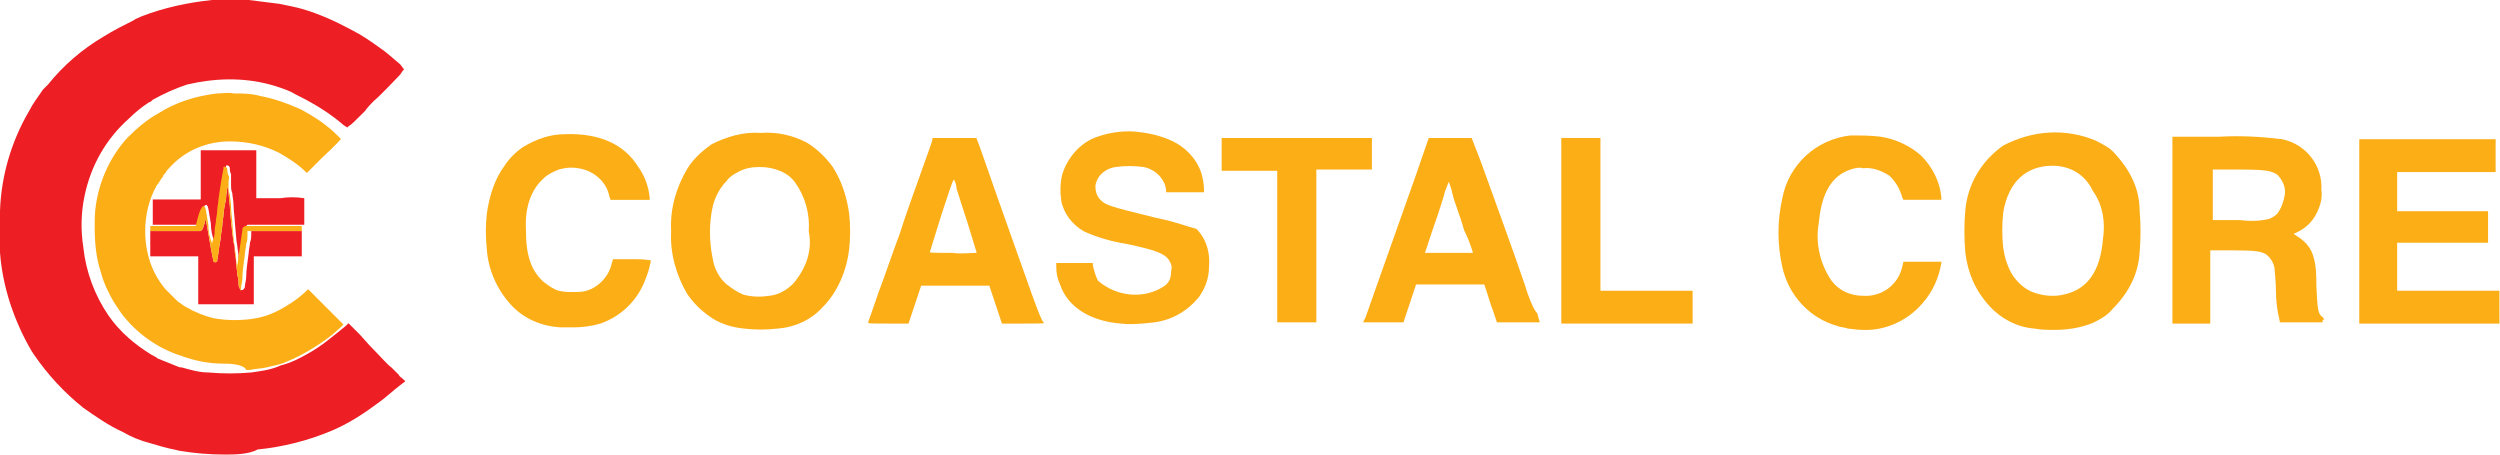
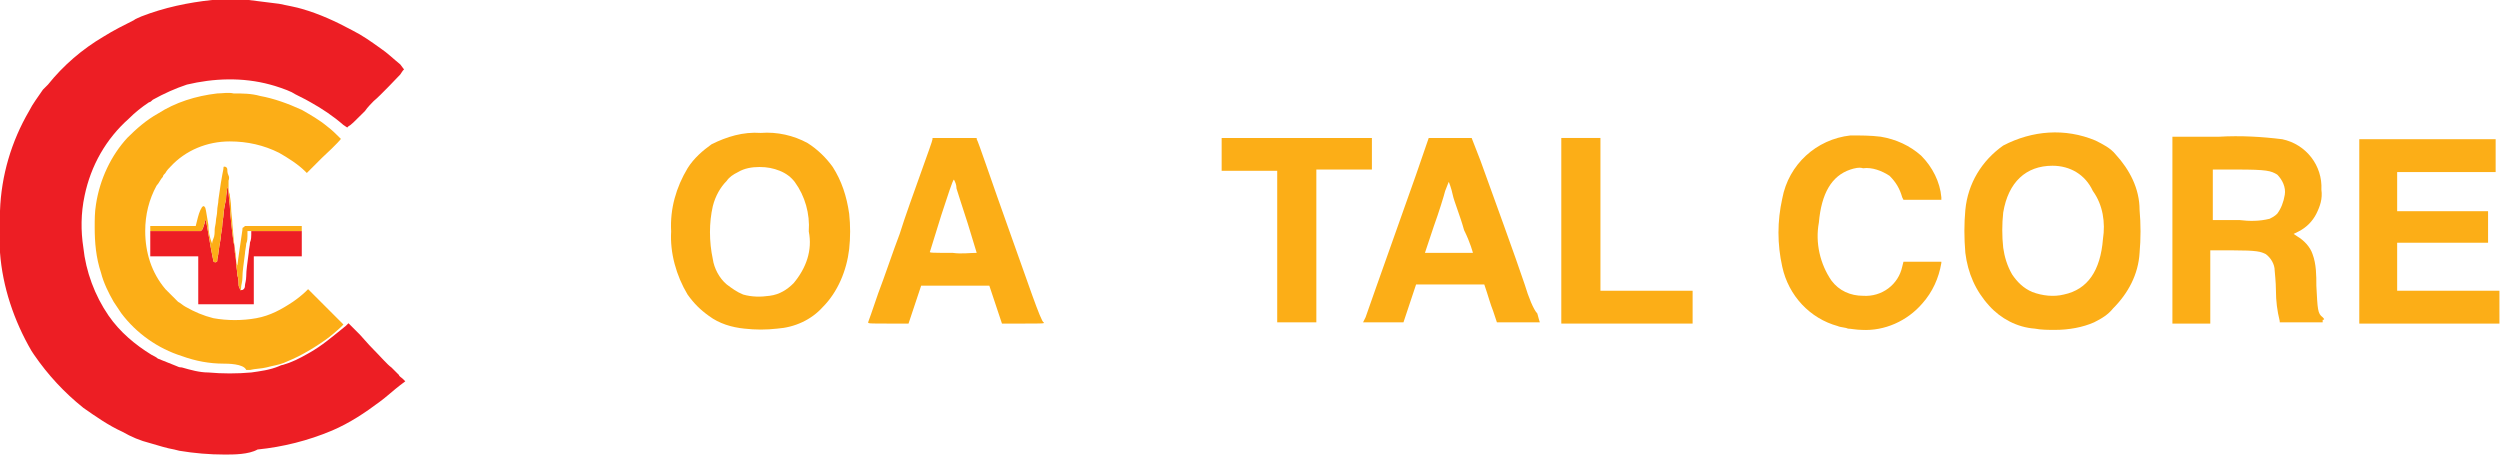
<svg xmlns="http://www.w3.org/2000/svg" version="1.1" id="Layer_1" x="0px" y="0px" viewBox="0 0 198 36" style="enable-background:new 0 0 198 36;" xml:space="preserve">
  <style type="text/css">
	.st0{fill:#ED1E24;}
	.st1{fill:#FCAE17;}
	.st2{fill:#FCAE17;}
</style>
  <path id="Path_159" class="st0" d="M17.8,36c-1.2,0-2.4-0.1-3.6-0.3l-0.4-0.1c-0.6-0.1-1.2-0.3-1.9-0.5c-0.8-0.2-1.5-0.5-2.2-0.9  c-1.1-0.5-2.1-1.2-3.1-1.9c-1.5-1.2-2.8-2.6-3.9-4.2l-0.2-0.3c-1.4-2.4-2.3-5.1-2.5-7.8C0,18.9,0,17.8,0,16.7  c0.1-2.8,0.9-5.5,2.3-7.9c0.3-0.6,0.7-1.1,1.1-1.7C3.5,7,3.7,6.8,3.8,6.7C5,5.2,6.5,3.9,8.2,2.9C9,2.4,9.8,2,10.6,1.6  c0.1-0.1,0.4-0.2,0.6-0.3C13,0.6,14.9,0.2,16.8,0c1-0.1,1.9-0.1,2.9,0c0.8,0.1,1.6,0.2,2.4,0.3c0.5,0.1,1.5,0.3,1.8,0.4  c1.4,0.4,2.7,1,4,1.7c0.8,0.4,1.5,0.9,2.2,1.4c0.6,0.4,1.1,0.9,1.6,1.3L32,5.5l-0.1,0.1l-0.2,0.3c-0.1,0.1-1.6,1.7-2.1,2.1  c-0.1,0.1-0.5,0.5-0.7,0.8C28,9.7,27.8,9.9,27.6,10l-0.1,0.1l-0.3-0.2c-0.8-0.7-1.7-1.3-2.6-1.8c-0.5-0.3-1.2-0.6-1.5-0.8  c-0.4-0.2-1.3-0.5-1.7-0.6c-2.2-0.6-4.5-0.5-6.6,0C13.9,7,13,7.4,12.1,7.9C12,8,11.9,8.1,11.8,8.1c-0.6,0.4-1.1,0.8-1.6,1.3  c-1.8,1.6-3,3.7-3.5,6.1c-0.3,1.4-0.3,2.8-0.1,4.1c0.2,1.9,0.9,3.8,2,5.4c0.9,1.3,2.1,2.3,3.4,3.1c0.2,0.1,0.4,0.2,0.5,0.3  c0.5,0.2,1,0.4,1.5,0.6c0.2,0.1,0.3,0.1,0.4,0.1c0.7,0.2,1.4,0.4,2.1,0.4c1.1,0.1,2.3,0.1,3.4,0c0.7-0.1,1.5-0.2,2.2-0.5  c0,0,0.2-0.1,0.3-0.1c0.7-0.2,1.3-0.5,2-0.9c1.1-0.6,2-1.4,3-2.2c0.1-0.1,0.1-0.1,0.2-0.2c0.1,0.1,0.2,0.2,0.3,0.3  c0.2,0.2,0.4,0.4,0.6,0.6s0.6,0.7,1.1,1.2c0.5,0.5,1.1,1.2,1.4,1.4c0.3,0.3,0.6,0.6,0.6,0.6c0,0.1,0.2,0.2,0.3,0.3l0.2,0.2l-0.4,0.3  c-0.4,0.3-1.3,1.1-1.6,1.3c-1.2,0.9-2.4,1.7-3.8,2.3c-1.9,0.8-3.9,1.3-5.9,1.5C19.7,36,18.5,36,17.8,36L17.8,36z" />
  <path id="Path_160" class="st1" d="M17.7,28.8c-1.1,0-2.2-0.2-3.3-0.6c-1.9-0.6-3.6-1.8-4.8-3.4c-0.2-0.3-0.4-0.6-0.6-0.9  c-0.4-0.7-0.8-1.5-1-2.3c-0.4-1.2-0.5-2.4-0.5-3.6c0-0.6,0-1.2,0.1-1.8c0.3-2,1.2-3.9,2.5-5.3c0.7-0.7,1.5-1.4,2.4-1.9  c1.4-0.9,3-1.4,4.7-1.6c0.4,0,0.9-0.1,1.3,0c0.7,0,1.4,0,2.1,0.2c1.1,0.2,2.2,0.6,3.3,1.1c0.7,0.4,1.4,0.8,2,1.3  c0.4,0.3,0.7,0.6,1.1,1c0,0-0.2,0.3-1.5,1.5l-1.1,1.1l-0.1,0.1l-0.1-0.1c-0.6-0.6-1.4-1.1-2.1-1.5c-1.2-0.6-2.5-0.9-3.9-0.9  c-1.8,0-3.5,0.7-4.7,2c-0.1,0.1-0.3,0.3-0.4,0.5c-0.1,0.1-0.2,0.2-0.2,0.3c-0.2,0.2-0.3,0.5-0.5,0.7c-0.6,1.1-0.9,2.3-0.9,3.6  c0,1.7,0.5,3.3,1.6,4.6c0.3,0.3,0.6,0.6,0.9,0.9c0,0,0.1,0.1,0.1,0.1c0.2,0.1,0.4,0.3,0.6,0.4c0.7,0.4,1.4,0.7,2.2,0.9  c1.1,0.2,2.3,0.2,3.4,0c1.1-0.2,2-0.7,2.9-1.3c0.3-0.2,0.8-0.6,1-0.8c0.1-0.1,0.2-0.2,0.2-0.2s0.2,0.2,0.5,0.5  c0.8,0.8,1.5,1.5,1.5,1.5c0,0,0.2,0.2,0.4,0.4l0.4,0.4l-0.2,0.2c-0.2,0.2-0.9,0.8-1.2,1c-0.3,0.2-0.7,0.5-1.4,0.9  c-0.5,0.3-1.1,0.6-1.6,0.8c-0.4,0.2-0.8,0.3-1.3,0.4l-0.4,0.1c-0.4,0.1-0.9,0.1-1.3,0.2c-0.1,0-0.3,0-0.3,0  C19.3,28.8,18,28.8,17.7,28.8L17.7,28.8z" />
  <path id="Path_162" class="st0" d="M19.9,18.3c0,0.1,0,0.2,0,0.3s0,0.4-0.1,0.6c0,0.2-0.1,0.6-0.1,0.8c-0.1,0.8-0.2,1.4-0.2,1.9  c0,0.3-0.1,0.6-0.1,0.7c0,0.1,0,0.2-0.1,0.3c-0.1,0.1-0.2,0.1-0.3,0l0,0c0-0.1-0.1-0.2-0.1-0.3c0-0.2,0-0.5-0.1-0.8  c0-0.3-0.1-0.7-0.1-1c0-0.3-0.1-0.7-0.1-0.8s0-0.5-0.1-0.8c-0.1-0.6-0.3-2.5-0.3-2.9c-0.1-0.8-0.1-1.5-0.2-1.5c0,0,0,0.1,0,0.1  c0,0.1-0.1,0.5-0.1,0.9c-0.1,0.4-0.2,1-0.2,1.2c0,0.2-0.1,0.6-0.1,0.9c0,0.2-0.1,0.6-0.1,0.7c0,0.3-0.1,0.6-0.2,1.4  c0,0.2-0.1,0.4-0.1,0.7c-0.1,0.1-0.2,0.1-0.3,0c0-0.1-0.1-0.4-0.4-2.2c-0.1-0.6-0.2-1.1-0.2-1.1c0,0-0.1,0.1-0.1,0.3  c-0.1,0.2-0.1,0.4-0.2,0.5l-0.1,0.1l-2,0l-2,0v2h3.8v1.9l0,0v1.9l2.2,0l2.2,0l0-1.9l0-1.9h3.8v-2L19.9,18.3L19.9,18.3z" />
  <g id="Group_430" transform="translate(422.255 165.627)">
-     <path id="Path_163" class="st2" d="M-379.2-151.5c0.3-0.3,0.7-0.5,1.2-0.7c0.7-0.2,1.3-0.2,2,0c1,0.3,1.8,1.1,2,2.1l0.1,0.3h3.1   l0-0.2c-0.1-0.9-0.4-1.7-0.9-2.4c-1.1-1.8-3.1-2.7-5.8-2.6c-1.2,0-2.3,0.4-3.3,1c-0.6,0.4-1.1,0.9-1.5,1.5   c-0.8,1.1-1.2,2.4-1.4,3.8c-0.1,0.9-0.1,1.9,0,2.8c0.1,1.6,0.8,3.2,1.9,4.4c1,1.1,2.4,1.7,3.9,1.8l0,0c0.1,0,0.6,0,1.1,0   c0.7,0,1.4-0.1,2.1-0.3c1.7-0.6,3-1.9,3.6-3.6c0.2-0.5,0.3-0.9,0.4-1.4c-0.5-0.1-1-0.1-1.5-0.1h-1.5l-0.1,0.3c-0.2,1-1,1.9-2,2.2   c-0.3,0.1-0.7,0.1-1.1,0.1c-0.4,0-0.7,0-1.1-0.1c-0.4-0.1-0.8-0.4-1.2-0.7c-1-0.9-1.4-2.1-1.4-4.1   C-380.7-149.2-380.2-150.6-379.2-151.5z" />
    <path id="Path_164" class="st2" d="M-356.3-152.4c-0.5-0.7-1.2-1.4-2-1.9c-1.1-0.6-2.4-0.9-3.7-0.8c-1.4-0.1-2.7,0.3-3.9,0.9   c-0.7,0.5-1.4,1.1-1.9,1.9c-0.9,1.5-1.4,3.2-1.3,5c-0.1,1.7,0.4,3.5,1.3,5c0.5,0.7,1,1.2,1.7,1.7c0.8,0.6,1.8,0.9,2.8,1l0,0   c0.9,0.1,1.7,0.1,2.6,0c1.4-0.1,2.7-0.7,3.6-1.7c1.2-1.2,1.9-2.9,2.1-4.6c0.1-0.9,0.1-1.9,0-2.8   C-355.2-150.1-355.6-151.3-356.3-152.4z M-359.4-143.2c-0.5,0.5-1.1,0.9-1.9,1l0,0c-0.7,0.1-1.4,0.1-2.1-0.1   c-0.5-0.2-0.9-0.5-1.3-0.8c-0.6-0.5-1-1.3-1.1-2c-0.3-1.4-0.3-2.9,0-4.2c0.2-0.8,0.6-1.5,1.1-2c0.2-0.3,0.5-0.5,0.9-0.7   c0.5-0.3,1.1-0.4,1.7-0.4c0.6,0,1.1,0.1,1.6,0.3c0.5,0.2,0.9,0.5,1.2,0.9c0.8,1.1,1.2,2.5,1.1,3.9   C-357.9-145.8-358.4-144.4-359.4-143.2L-359.4-143.2z" />
    <path id="Path_165" class="st2" d="M-273.3-154.8c-0.8-0.1-1.6-0.1-2.4-0.1c-2.7,0.3-4.9,2.3-5.4,5c-0.2,0.9-0.3,1.8-0.3,2.7   c0,0.9,0.1,1.8,0.3,2.7c0.5,2.3,2.2,4.1,4.4,4.7c0.2,0.1,0.6,0.1,0.8,0.2c0.2,0,0.7,0.1,1.1,0.1c1.8,0.1,3.6-0.7,4.8-2.1   c0.8-0.9,1.3-2,1.5-3.2l0-0.1h-3l-0.1,0.4c-0.3,1.4-1.6,2.4-3.1,2.3c-1,0-1.9-0.4-2.5-1.2c-0.9-1.3-1.3-3-1-4.6   c0.2-2.3,1-3.7,2.5-4.2c0.3-0.1,0.7-0.2,1-0.1c0.7-0.1,1.5,0.2,2.1,0.6c0.5,0.5,0.8,1,1,1.7l0.1,0.2h3v-0.2   c-0.1-1.2-0.7-2.4-1.6-3.3C-271-154.1-272.1-154.6-273.3-154.8z" />
-     <path id="Path_166" class="st2" d="M-330.8-148.4c-3.7-0.9-3.9-1-4.3-1.4c-0.3-0.3-0.4-0.7-0.4-1.1c0.1-0.8,0.8-1.4,1.6-1.5   c0.7-0.1,1.5-0.1,2.2,0c0.6,0.1,1.2,0.5,1.5,1c0.2,0.3,0.3,0.6,0.3,0.9v0.1h3v-0.2c0-0.5-0.1-0.9-0.2-1.3c-0.4-1.2-1.3-2.1-2.4-2.6   c-0.9-0.4-1.8-0.6-2.8-0.7c-1.1-0.1-2.3,0.1-3.3,0.5c-1.2,0.5-2.1,1.6-2.5,2.8c-0.2,0.7-0.2,1.5-0.1,2.2c0.2,1,0.9,1.9,1.8,2.4   c1.1,0.5,2.2,0.8,3.4,1c2.4,0.5,3.1,0.8,3.4,1.4c0.1,0.2,0.2,0.4,0.1,0.7c0,0.5-0.1,0.9-0.5,1.2c-1.6,1.1-3.8,0.9-5.3-0.4   c-0.2-0.4-0.3-0.8-0.4-1.2l0-0.2h-2.9v0.3c0,0.5,0.1,1,0.3,1.4c0.6,1.8,2.4,2.9,4.8,3.1l0,0c0.9,0.1,1.8,0,2.7-0.1   c1.4-0.2,2.6-0.9,3.5-2c0.5-0.7,0.8-1.5,0.8-2.4c0.1-1.1-0.2-2.2-1-3C-328.3-147.7-328.9-148-330.8-148.4z" />
    <path id="Path_167" class="st2" d="M-342.3-147.3c-1.4-3.9-2.5-7.2-2.6-7.3l0-0.1h-3.5l0,0.1c0,0.1-0.4,1.2-0.9,2.6   c-0.5,1.4-1.3,3.6-1.7,4.9c-0.5,1.3-1.2,3.4-1.7,4.7c-0.4,1.2-0.8,2.3-0.8,2.3c0,0.1,0.1,0.1,1.6,0.1h1.6l0.5-1.5l0.5-1.5h5.4   l0.5,1.5l0.5,1.5l1.7,0c1.6,0,1.7,0,1.6-0.1C-339.8-140.1-340.9-143.4-342.3-147.3z M-344.9-145.6c-0.6,0-1.2,0.1-1.9,0   c-1.6,0-1.9,0-1.8-0.1c0,0,0.4-1.3,0.9-2.9c0.5-1.5,0.9-2.8,1-2.8c0.1,0.2,0.2,0.4,0.2,0.7c0.1,0.3,0.5,1.6,0.9,2.8   C-345.2-146.6-344.9-145.6-344.9-145.6L-344.9-145.6z" />
    <path id="Path_168" class="st2" d="M-313.6-154.7h-11.9l0,0.7c0,0.4,0,1,0,1.3l0,0.6h4.4v6l0,0v6h3.1v-12.1h4.4L-313.6-154.7z" />
    <path id="Path_169" class="st2" d="M-301.5-143.1c-0.7-2.1-2.6-7.3-3.5-9.8l-0.7-1.8l-1.7,0l-1.7,0l-1,2.9   c-3.4,9.6-3.8,10.7-4,11.3l0,0l-0.2,0.4h3.2l0.5-1.5l0.5-1.5l2.7,0l2.7,0l0.2,0.6c0.1,0.3,0.3,1,0.5,1.5l0.3,0.9h1.7   c0.9,0,1.7,0,1.7,0s-0.1-0.3-0.2-0.7C-300.8-141.1-301.2-142.1-301.5-143.1z M-305.6-145.6c0,0-0.8,0-1.9,0c-1,0-1.9,0-1.9,0   c0,0,0.3-0.9,0.7-2.1c0.4-1.1,0.8-2.4,0.9-2.8c0.2-0.5,0.3-0.8,0.3-0.7c0,0,0.2,0.5,0.3,1s0.6,1.7,0.9,2.8   C-305.8-146.4-305.6-145.6-305.6-145.6L-305.6-145.6z" />
    <path id="Path_170" class="st2" d="M-295.5-154.7h-3.1v7.4l0,0v7.3h10.4v-2.6h-7.3L-295.5-154.7z" />
    <path id="Path_171" class="st2" d="M-224.3-142l0-0.6h-8.1v-3.8h7.2v-2.5l-3.6,0l-3.6,0v-3.1l3.9,0l3.9,0v-2.6h-10.8v7.3l0,0v7.3   h11.1l0-0.7C-224.3-141.1-224.3-141.7-224.3-142z" />
    <path id="Path_172" class="st2" d="M-238.3-140.5c-0.4-0.3-0.4-0.6-0.5-2.5c0-0.8,0-1.7-0.3-2.5c-0.2-0.6-0.7-1.1-1.2-1.4l-0.3-0.2   l0.4-0.2c0.6-0.3,1.1-0.8,1.4-1.4c0.3-0.6,0.5-1.2,0.4-1.9c0.1-1.9-1.2-3.6-3.1-4c-1.6-0.2-3.3-0.3-5-0.2h-3.7v7.4l0,0v7.4h3v-5.8   l1.8,0c1.9,0,2.2,0.1,2.6,0.3c0.4,0.3,0.7,0.8,0.7,1.3c0,0.1,0.1,0.9,0.1,1.6c0,0.8,0.1,1.6,0.3,2.4l0,0.1h3.4v-0.2   C-238.1-140.3-238.2-140.4-238.3-140.5z M-241.9-148.7c-0.2,0.2-0.4,0.3-0.6,0.4c-0.8,0.2-1.6,0.2-2.4,0.1l-2.1,0v-4h1.9   c2.4,0,2.7,0.1,3.2,0.4c0.4,0.4,0.7,1,0.6,1.6C-241.4-149.6-241.6-149.1-241.9-148.7L-241.9-148.7z" />
    <path id="Path_173" class="st2" d="M-254.7-153.4c-0.4-0.5-1-0.8-1.6-1.1c-2.4-1-5-0.8-7.3,0.4c-1.7,1.2-2.8,3-3,5.1   c-0.1,1.1-0.1,2.2,0,3.4c0.2,1.6,0.8,3,1.9,4.2c0.9,1,2.2,1.7,3.6,1.8l0,0c0.5,0.1,1.1,0.1,1.6,0.1c1.1,0,2.2-0.2,3.1-0.6   c0.6-0.3,1.1-0.6,1.5-1.1c1.2-1.2,2-2.7,2.1-4.4c0.1-1.1,0.1-2.3,0-3.4C-252.8-150.7-253.6-152.2-254.7-153.4z M-255.7-146.7   c-0.2,2.5-1.2,4-3.1,4.4c-0.8,0.2-1.7,0.1-2.5-0.2c-0.7-0.3-1.2-0.8-1.6-1.4c-0.4-0.7-0.6-1.4-0.7-2.1c-0.1-0.9-0.1-1.9,0-2.8   c0.4-2.4,1.8-3.7,3.9-3.7c1.4,0,2.6,0.7,3.2,2C-255.7-149.4-255.5-148-255.7-146.7L-255.7-146.7z" />
  </g>
-   <path id="Path_174" class="st0" d="M12.1,17.8l1.8,0l1.8,0l0.1-0.4c0.1-0.4,0.2-0.8,0.4-1.1c0.1-0.1,0.2-0.1,0.2,0  c0.1,0,0.1,0.3,0.3,1.4c0,0.5,0.1,1,0.3,1.5c0,0,0-0.2,0.1-0.4s0.1-0.5,0.1-0.7c0-0.2,0.1-0.5,0.1-0.7c0-0.2,0.1-0.5,0.1-0.8  s0.1-0.6,0.1-0.9c0.3-2.2,0.4-2.3,0.4-2.5c0-0.1,0-0.1,0.1-0.1c0.1,0,0.2,0.1,0.2,0.2c0,0.1,0,0.3,0.1,0.5c0,0.2,0,0.4,0,0.4  c0,0,0,0.2,0,0.4c0,0.2,0,0.5,0.1,0.7c0,0.2,0.1,0.6,0.1,1s0.1,1,0.1,1.3c0.1,1,0.1,1.4,0.2,1.9c0,0.2,0.1,0.6,0.1,0.8  c0,0.2,0,0.5,0.1,0.6l0,0.2l0-0.1c0-0.3,0.4-2.8,0.4-2.9c0-0.1,0-0.2,0.1-0.2l0.1-0.1h4.5c0-0.3,0-1.9,0-2.1c-0.6-0.1-1.3-0.1-1.9,0  h-1.9l0-1.9l0-1.9l-2.2,0l-2.2,0v3.9h-3.8L12.1,17.8L12.1,17.8L12.1,17.8z" />
  <path id="Path_175" class="st1" d="M19,22.9c0-0.1-0.1-0.2-0.1-0.3c0-0.2,0-0.5-0.1-0.8c0-0.3-0.1-0.7-0.1-1c0-0.3-0.1-0.7-0.1-0.8  c0-0.2,0-0.5-0.1-0.8c-0.1-0.6-0.3-2.5-0.3-2.9c-0.1-0.8-0.1-1.5-0.2-1.5c0,0,0,0.1,0,0.1c0,0.1-0.1,0.5-0.1,0.9  c-0.1,0.4-0.2,1-0.2,1.2c0,0.2-0.1,0.6-0.1,0.9c0,0.2-0.1,0.6-0.1,0.7c0,0.3-0.1,0.6-0.2,1.4c0,0.2-0.1,0.4-0.1,0.7  c-0.1,0.1-0.2,0.1-0.3,0c0-0.1-0.1-0.4-0.4-2.2c-0.1-0.6-0.2-1.1-0.2-1.1s-0.1,0.1-0.1,0.3c-0.1,0.2-0.1,0.4-0.2,0.5l-0.1,0.1l-2,0  l-2,0l0-0.2l0-0.2l1.8,0l1.8,0l0.1-0.4c0.1-0.4,0.2-0.8,0.4-1.1c0.1-0.1,0.2-0.1,0.2,0c0.1,0,0.1,0.3,0.3,1.4c0,0.5,0.1,1,0.3,1.5  c0,0,0-0.2,0.1-0.4s0.1-0.5,0.1-0.7c0-0.2,0.1-0.5,0.1-0.7s0.1-0.5,0.1-0.8s0.1-0.6,0.1-0.9c0.3-2.2,0.4-2.3,0.4-2.5  c0-0.1,0-0.1,0.1-0.1c0.1,0,0.2,0.1,0.2,0.2c0,0.1,0,0.3,0.1,0.5s0,0.4,0,0.4c0,0,0,0.2,0,0.4c0,0.2,0,0.5,0.1,0.7  c0,0.2,0.1,0.6,0.1,1s0.1,1,0.1,1.3c0.1,1,0.1,1.4,0.2,1.9c0,0.2,0.1,0.6,0.1,0.8c0,0.2,0,0.5,0.1,0.6l0,0.2l0-0.1  c0-0.3,0.4-2.8,0.4-2.9c0-0.1,0-0.2,0.1-0.2l0.1-0.1h4.5l0,0.1c0,0,0,0.1,0,0.2v0.1h-4.3l0,0.1c0,0.1,0,0.2,0,0.3s0,0.4-0.1,0.6  c0,0.2-0.1,0.6-0.1,0.8c-0.1,0.8-0.2,1.4-0.2,1.9c0,0.3-0.1,0.6-0.1,0.7c0,0.1,0,0.2-0.1,0.3C19.2,23,19.1,23,19,22.9L19,22.9z" />
</svg>